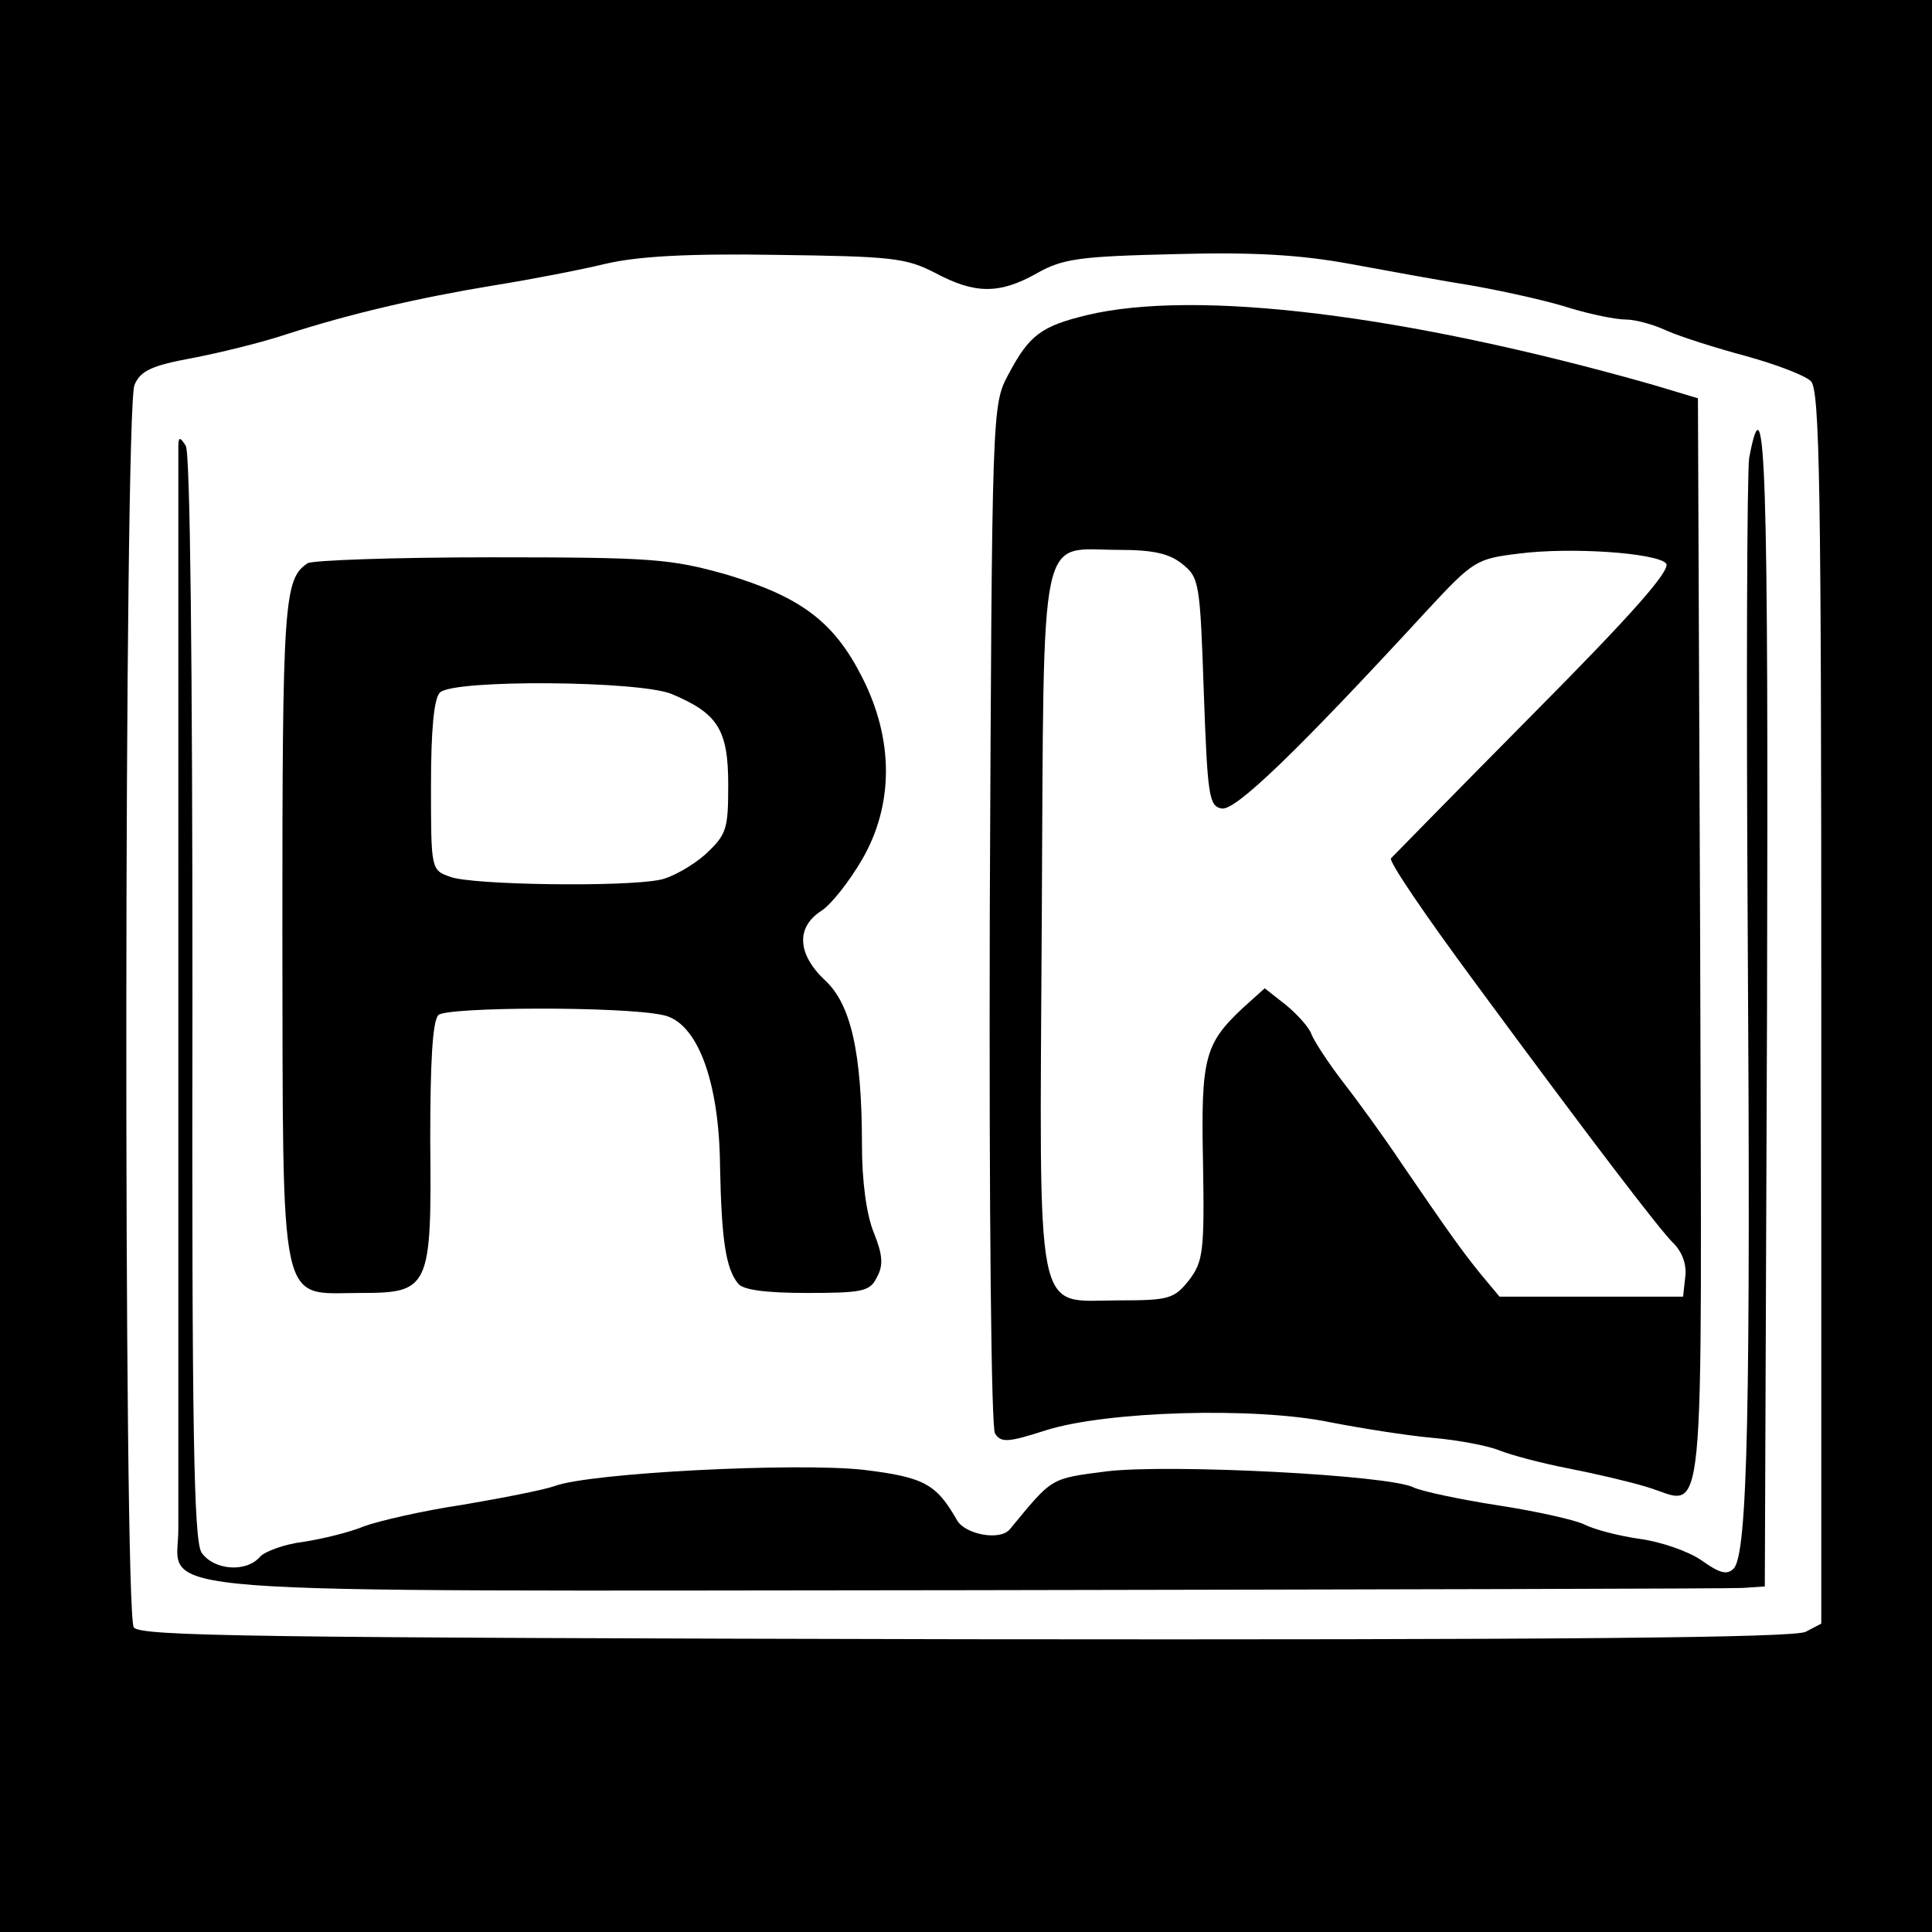
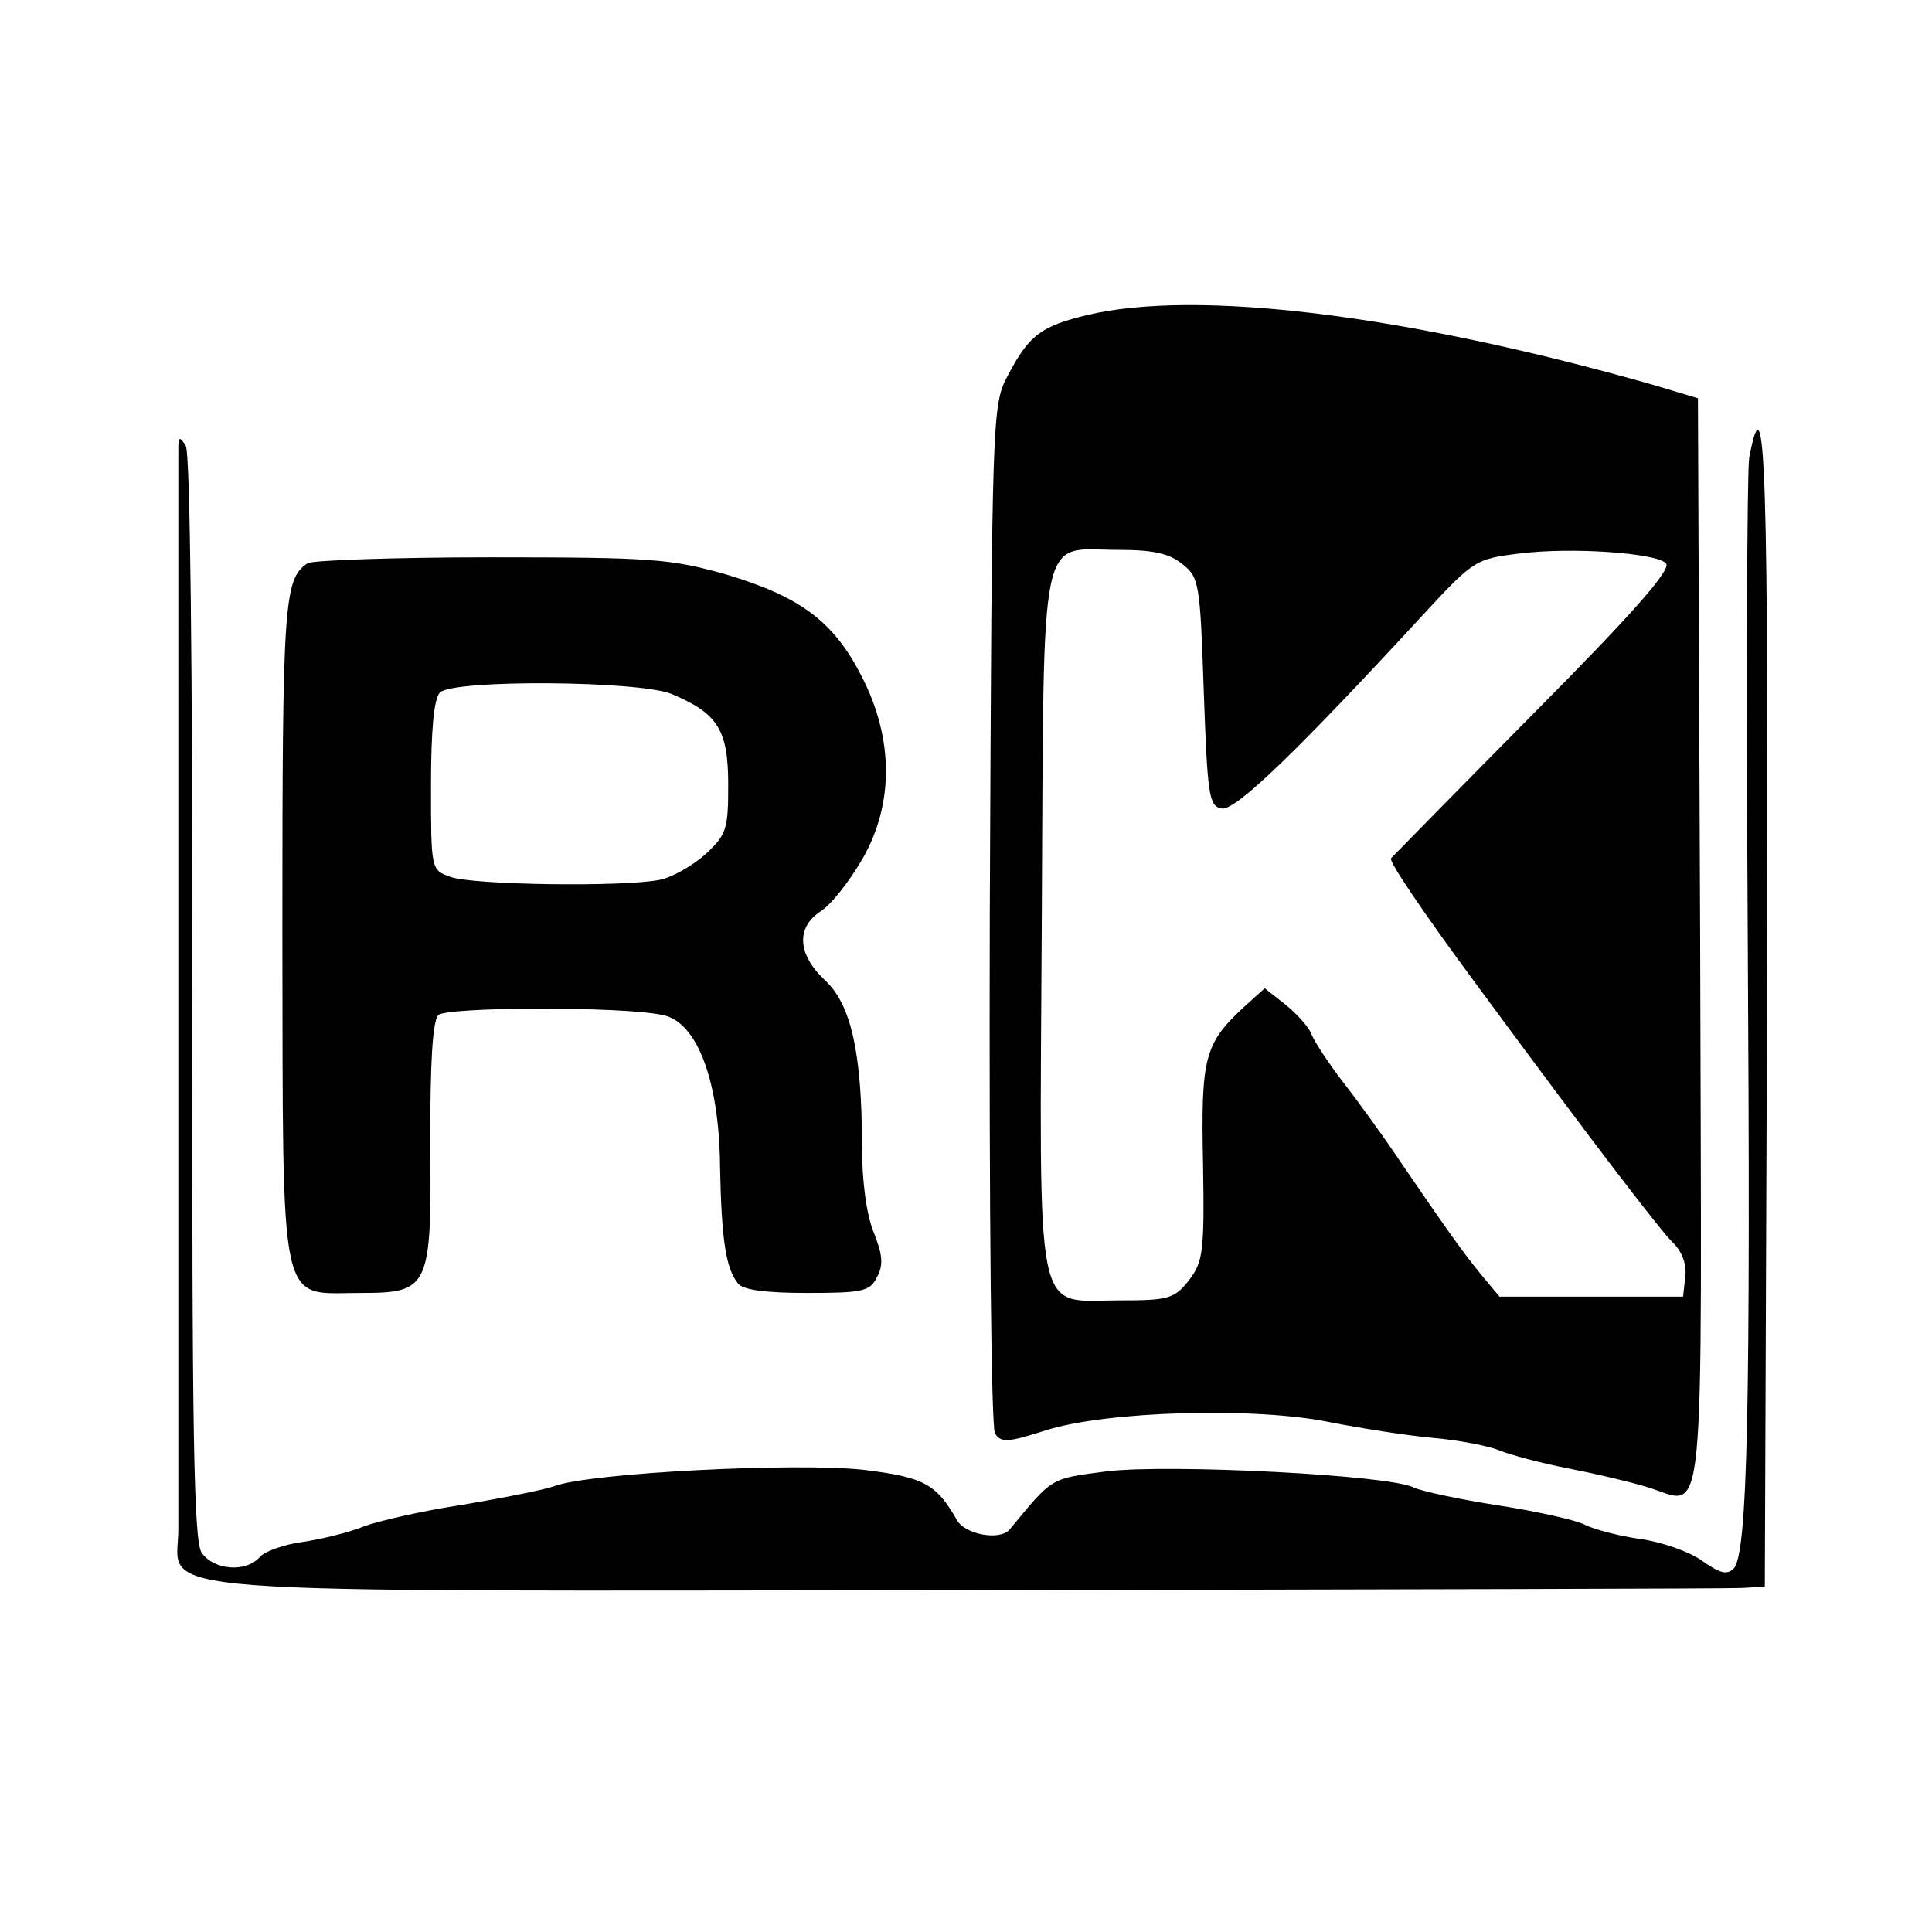
<svg xmlns="http://www.w3.org/2000/svg" version="1.0" width="260pt" height="260pt" viewBox="0 0 260 260" preserveAspectRatio="xMidYMid meet">
  <g transform="translate(0,260) scale(0.1,-0.1)" fill="#000000" stroke="none">
-     <path d="M0 1300 l0 -1300 1300 0 1300 0 0 1300 0 1300 -1300 0 -1300 0 0 -1300z m1258 933 c54 -29 87 -29 137 -1 35 20 58 23 186 26 106 3 169 -1 235 -13 49 -9 125 -23 169 -30 44 -8 102 -21 129 -30 27 -8 60 -15 74 -15 13 0 38 -7 55 -15 18 -8 65 -23 106 -34 40 -11 80 -26 88 -34 12 -12 14 -141 14 -843 l0 -829 -21 -11 c-16 -8 -325 -11 -1131 -10 -962 2 -1111 4 -1119 16 -14 22 -13 1642 1 1672 8 19 23 26 77 36 37 7 94 21 127 32 87 28 177 49 280 66 50 8 117 21 150 29 43 10 109 14 230 12 155 -2 174 -4 213 -24z" />
    <path d="M1463 2176 c-62 -15 -78 -27 -106 -80 -22 -41 -22 -44 -25 -726 -1 -409 2 -691 7 -699 8 -13 18 -12 68 4 81 26 282 32 383 11 41 -8 104 -18 138 -21 35 -3 76 -11 90 -17 15 -6 56 -17 92 -24 36 -7 83 -18 106 -25 81 -24 74 -89 72 733 l-3 732 -60 18 c-334 95 -615 129 -762 94z m128 -335 c23 -18 24 -26 29 -172 5 -140 7 -154 24 -157 18 -4 101 76 276 266 63 68 67 70 124 77 70 9 184 1 198 -13 8 -8 -45 -68 -178 -202 -104 -105 -190 -193 -192 -195 -4 -3 44 -74 115 -170 154 -209 248 -332 265 -348 12 -12 18 -29 16 -45 l-3 -27 -123 0 -124 0 -25 30 c-26 32 -43 56 -108 151 -22 33 -56 80 -77 107 -20 26 -39 55 -43 65 -3 9 -19 27 -35 40 l-28 22 -30 -27 c-51 -48 -56 -67 -53 -209 2 -119 0 -132 -19 -157 -20 -25 -27 -27 -95 -27 -114 0 -106 -38 -103 514 3 538 -5 496 104 496 46 0 68 -5 85 -19z" />
    <path d="M2354 1984 c-3 -19 -4 -306 -2 -637 4 -640 0 -839 -19 -858 -9 -9 -19 -6 -43 11 -17 12 -54 25 -83 29 -29 4 -62 13 -74 19 -11 6 -64 18 -116 26 -52 8 -103 19 -114 24 -31 17 -329 32 -413 22 -78 -10 -73 -8 -131 -78 -13 -16 -60 -7 -71 12 -28 49 -44 58 -126 68 -90 10 -369 -4 -416 -22 -14 -5 -70 -16 -123 -25 -54 -8 -114 -22 -133 -29 -19 -8 -56 -17 -82 -21 -25 -3 -52 -13 -58 -20 -19 -22 -63 -18 -79 6 -10 18 -13 159 -12 748 0 446 -3 732 -9 741 -8 13 -10 12 -10 -2 0 -17 0 -1351 0 -1456 0 -90 -85 -83 1067 -82 555 1 1022 2 1038 3 l30 2 3 778 c2 728 -2 857 -24 741z" />
    <path d="M414 1842 c-32 -21 -34 -52 -34 -495 1 -520 -6 -487 105 -487 93 0 96 6 94 205 0 105 3 161 11 169 11 11 247 12 302 0 46 -9 76 -88 77 -204 2 -100 8 -137 24 -157 6 -9 38 -13 93 -13 74 0 85 2 94 21 9 16 8 30 -4 60 -10 24 -16 70 -16 117 0 126 -15 191 -50 223 -37 35 -39 71 -5 93 14 9 38 40 55 69 43 74 43 162 0 246 -38 75 -83 108 -183 138 -75 21 -99 23 -316 23 -130 0 -241 -4 -247 -8z m490 -176 c62 -26 76 -48 76 -122 0 -60 -2 -67 -31 -94 -17 -15 -45 -31 -61 -34 -49 -10 -254 -7 -282 4 -26 9 -26 10 -26 123 0 75 4 117 12 125 18 18 269 16 312 -2z" />
  </g>
</svg>